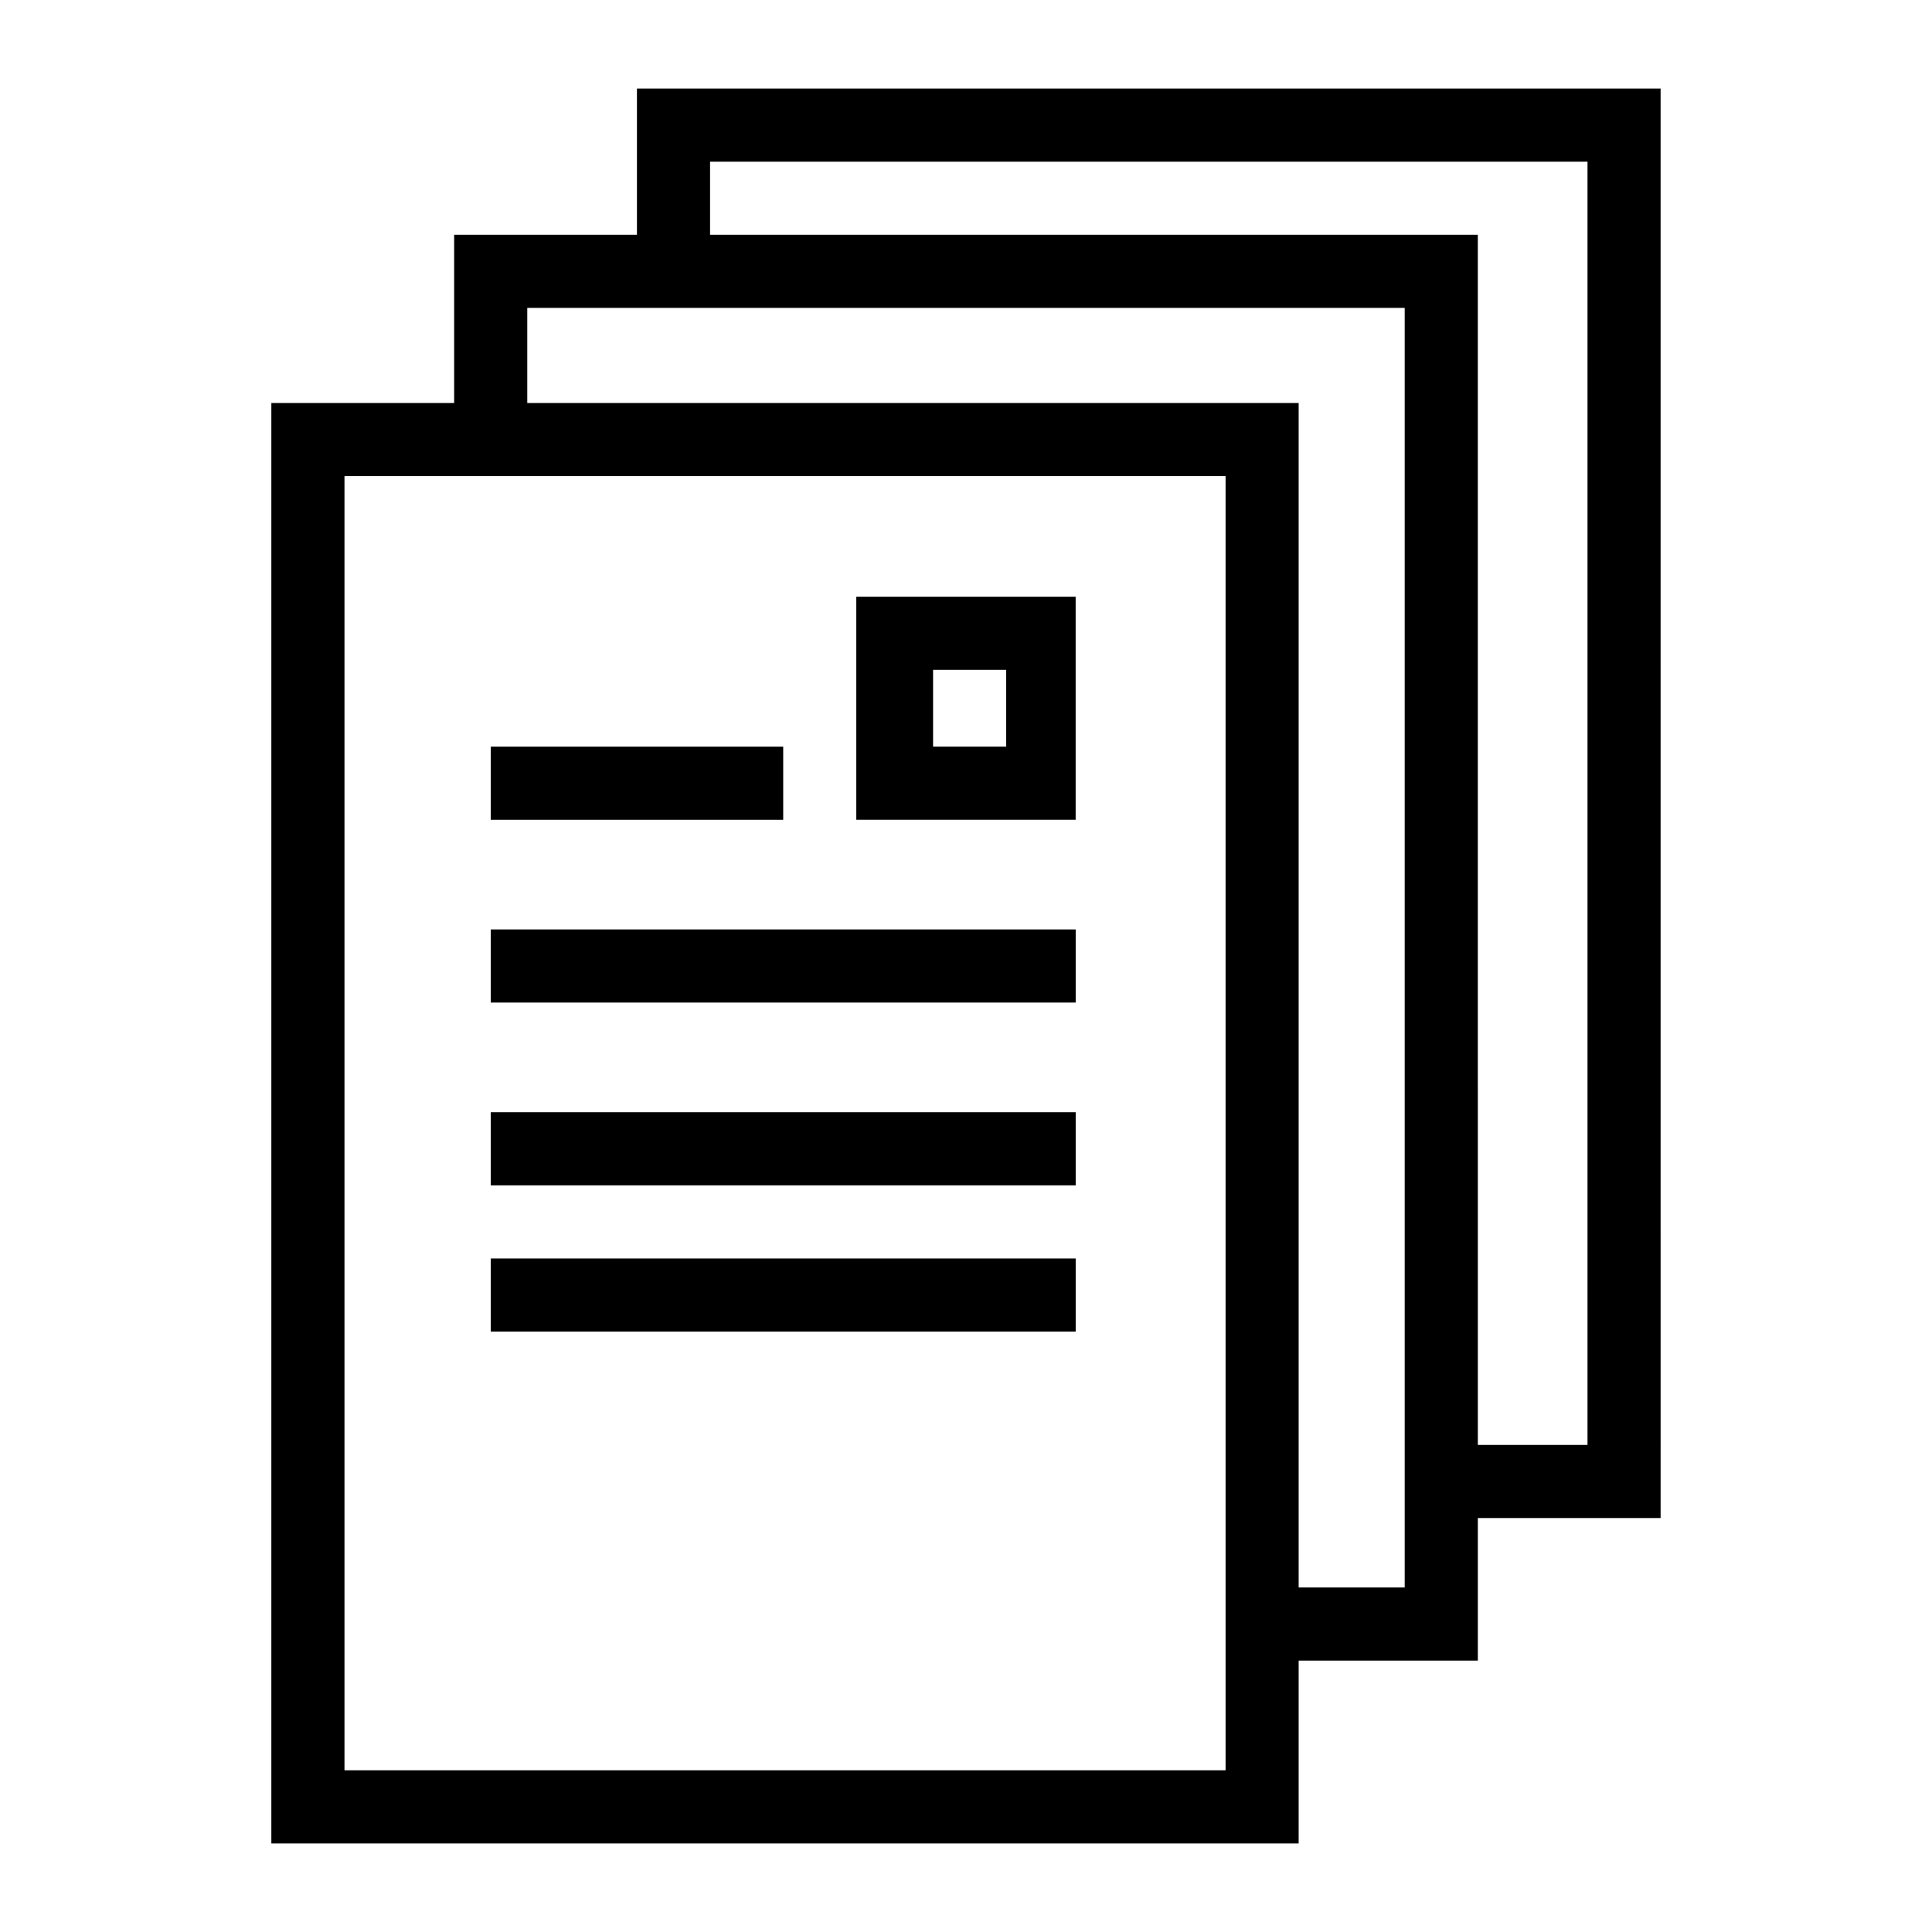
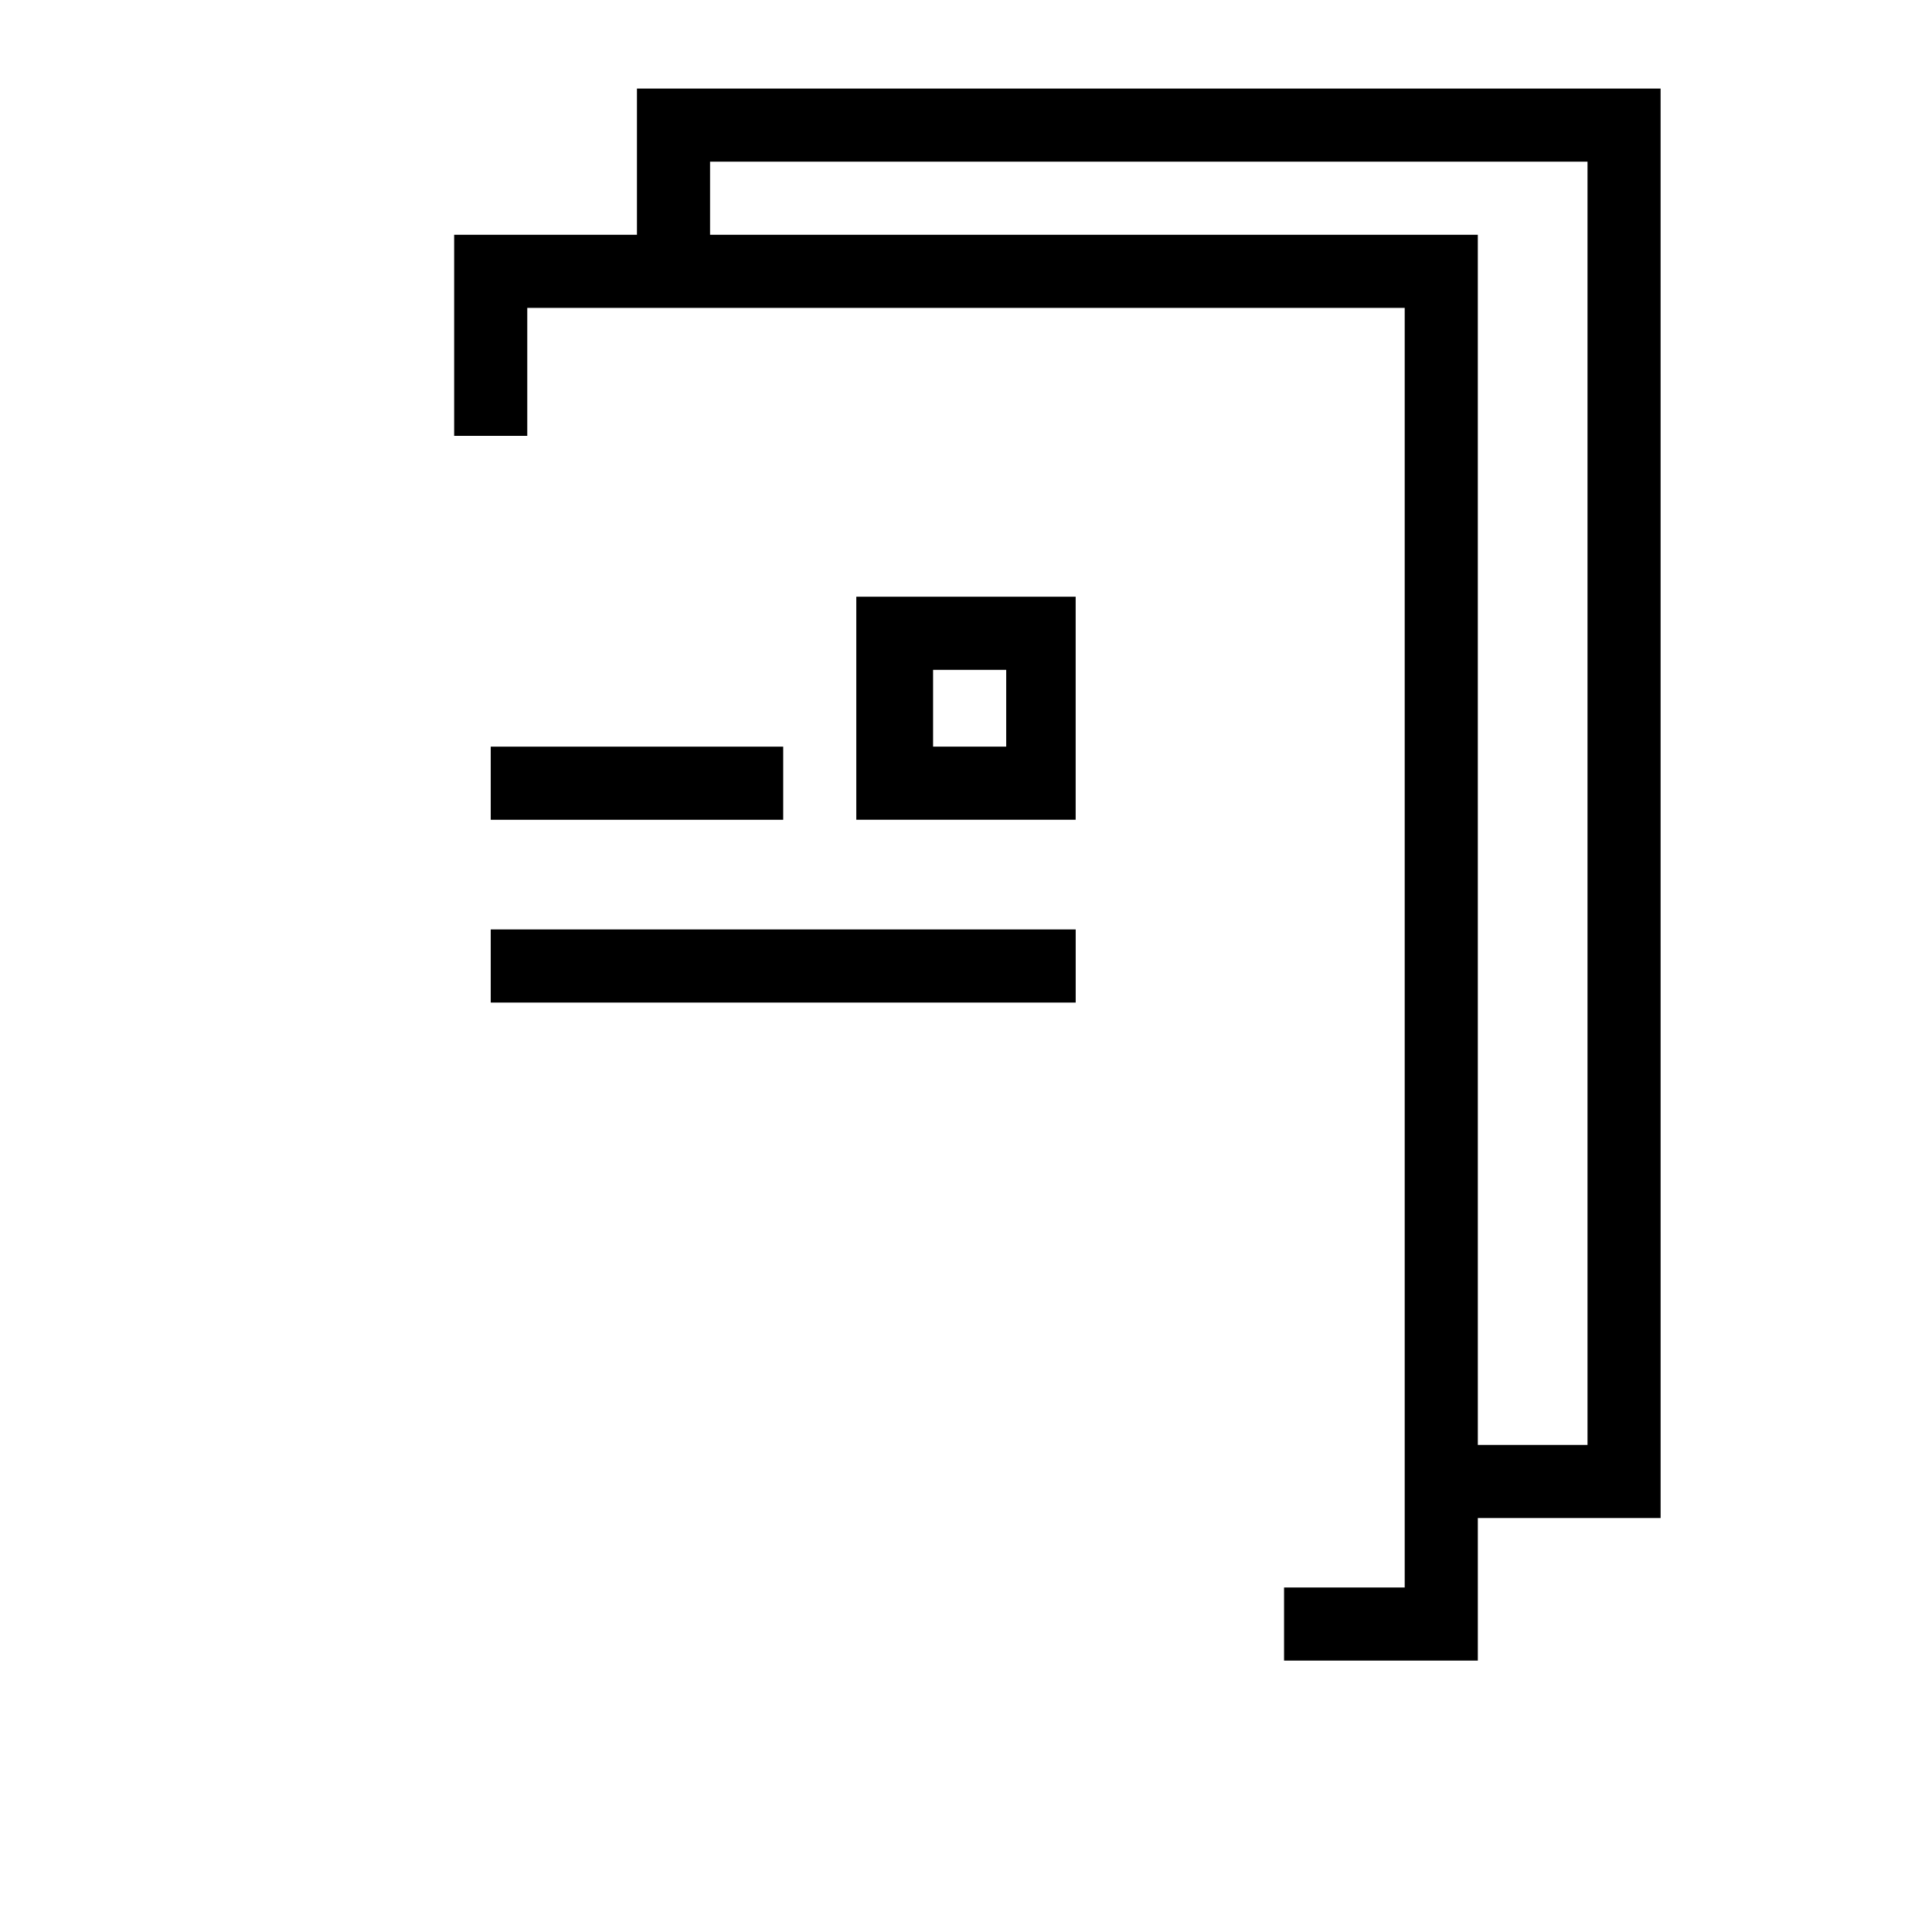
<svg xmlns="http://www.w3.org/2000/svg" fill="#000000" width="800px" height="800px" version="1.1" viewBox="144 144 512 512">
  <g>
-     <path d="m488.16 632.53h-272.25v-381.73h272.25zm-252.87-19.379h233.5v-342.98h-233.5z" />
    <path d="m535.64 584.08h-51.352v-19.375h31.973v-339.11h-232.53v33.91h-19.375v-53.285h271.28z" />
    <path d="m584.08 546.3h-51.348v-19.379h31.973v-340.07h-232.53v32.941h-19.379v-52.316h271.28z" />
    <path d="m274.05 341.87h77.508v19.379h-77.508z" />
    <path d="m274.05 390.31h155.02v19.379h-155.02z" />
-     <path d="m274.05 438.75h155.02v19.379h-155.02z" />
-     <path d="m274.05 477.51h155.02v19.379h-155.02z" />
    <path d="m429.06 361.24h-58.133v-59.102h58.133zm-37.785-19.375h19.379v-20.348h-19.379z" />
  </g>
</svg>